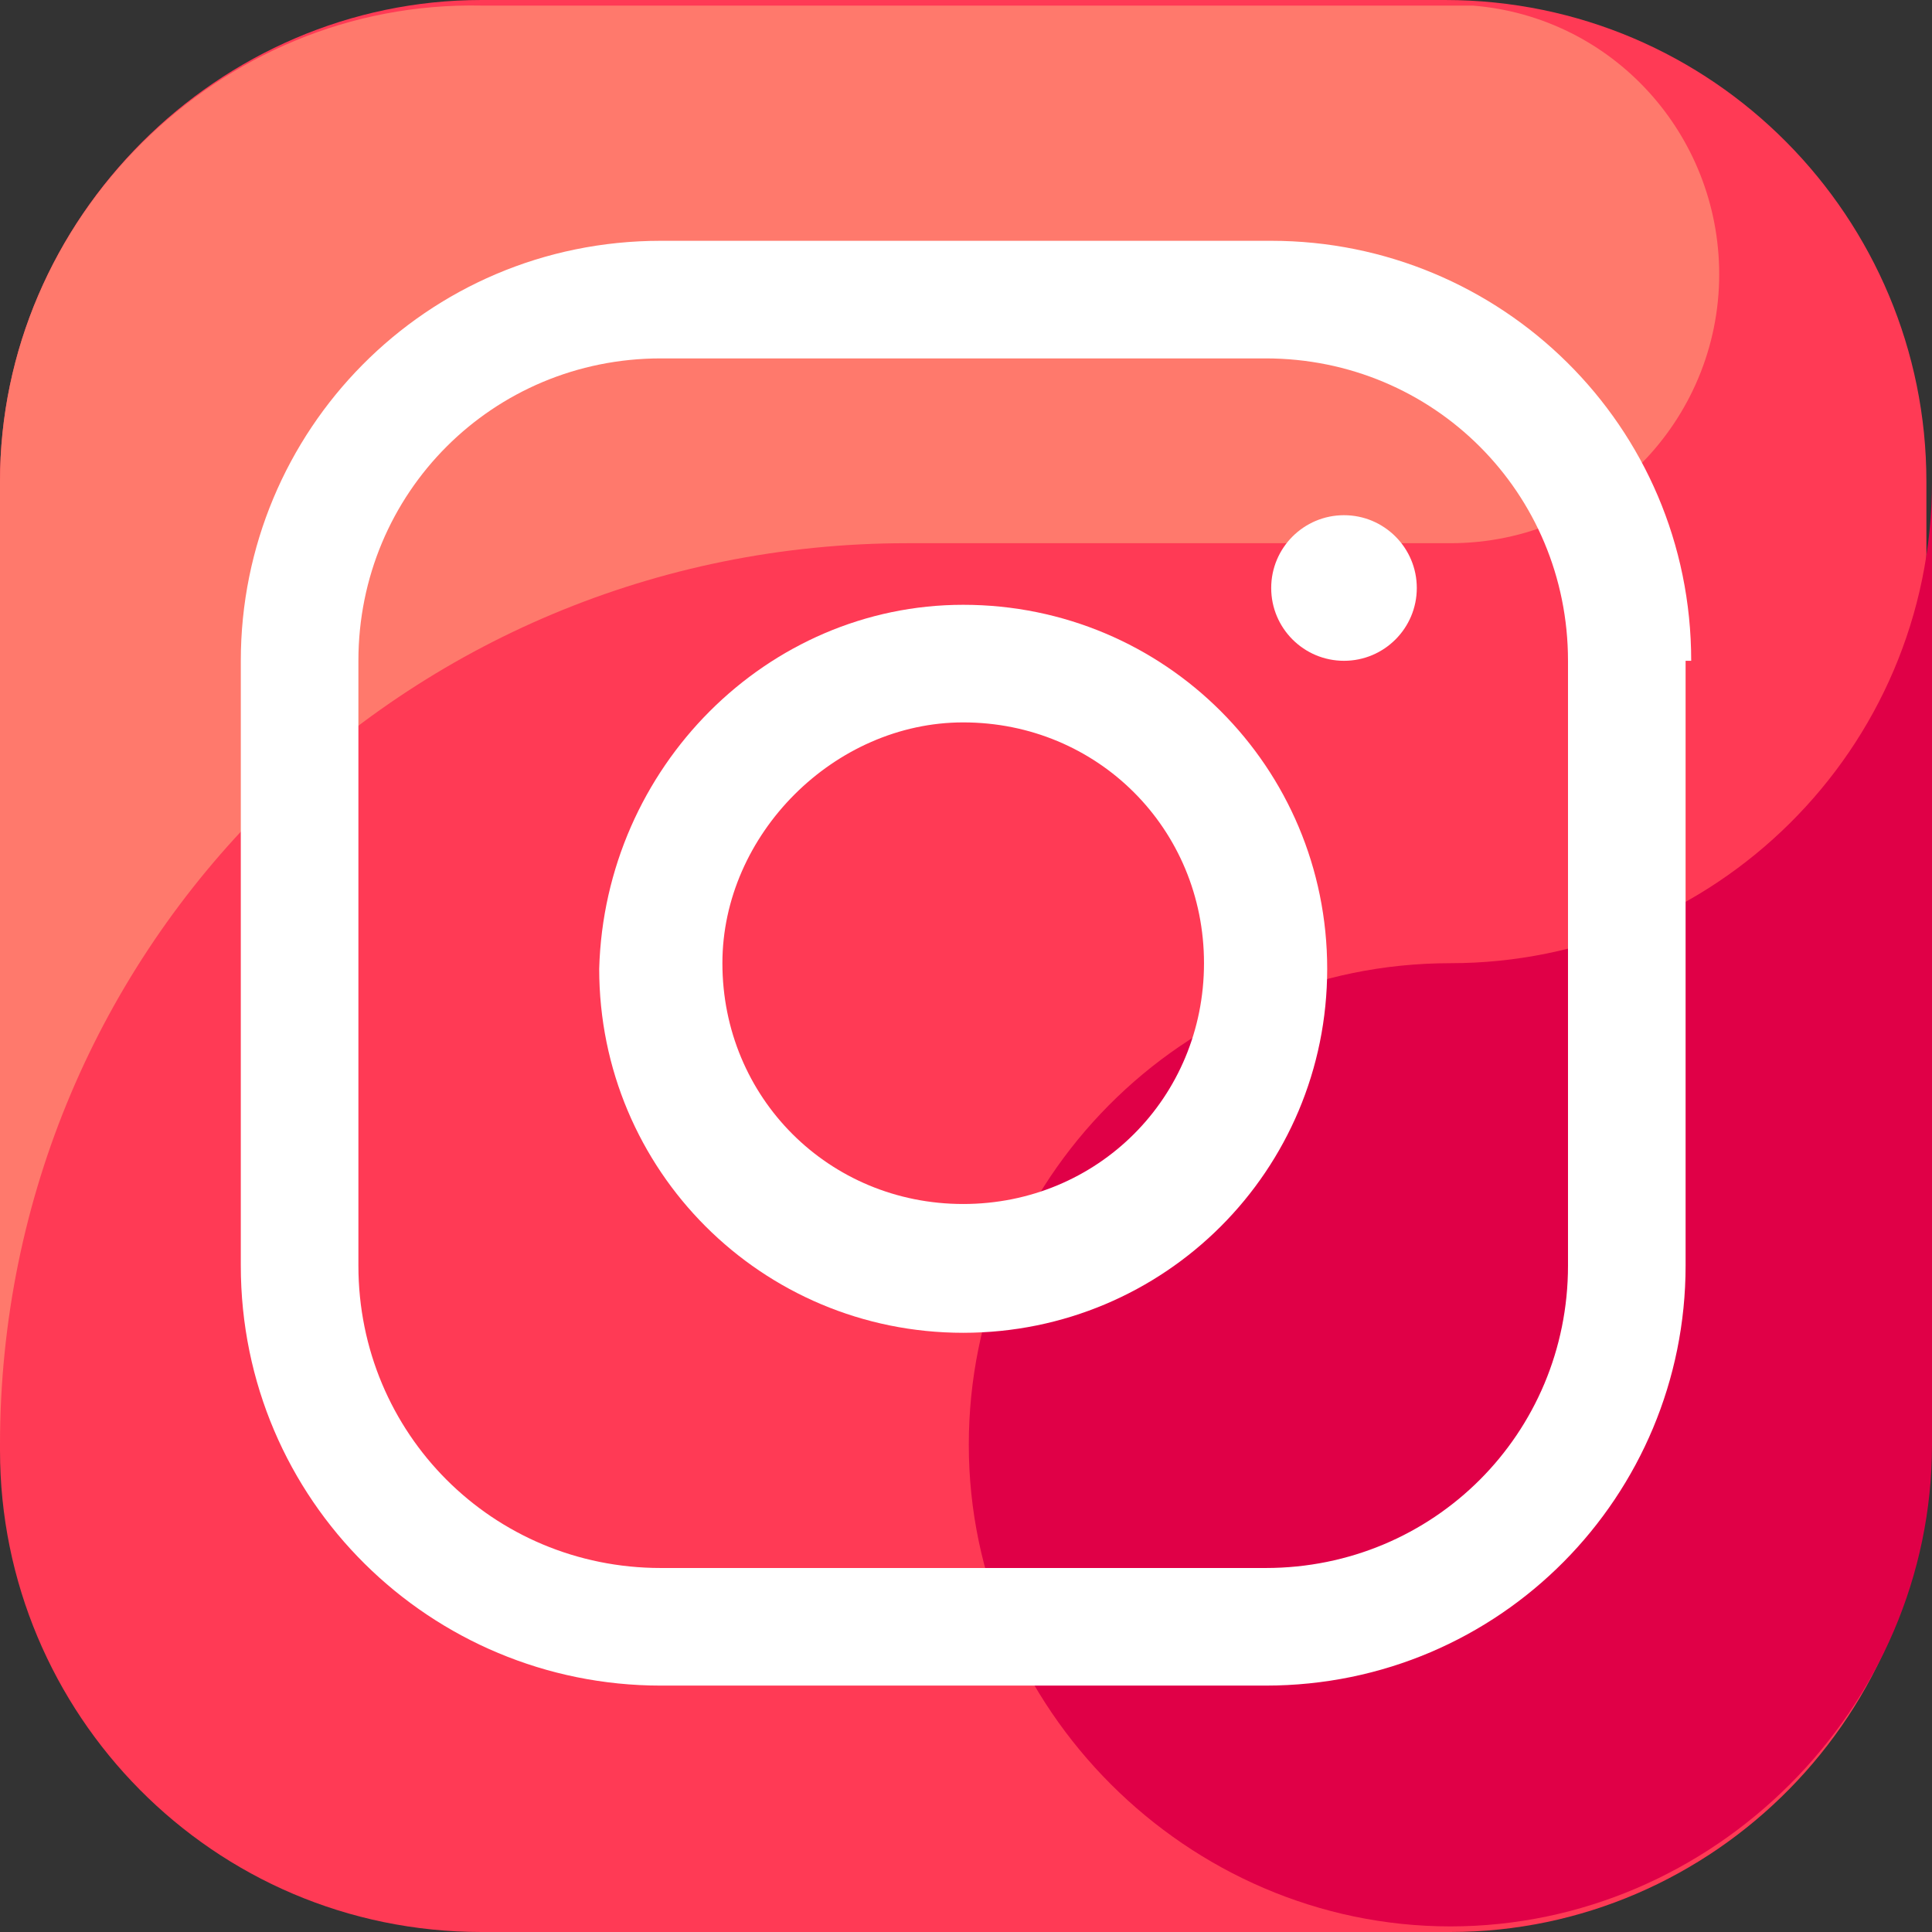
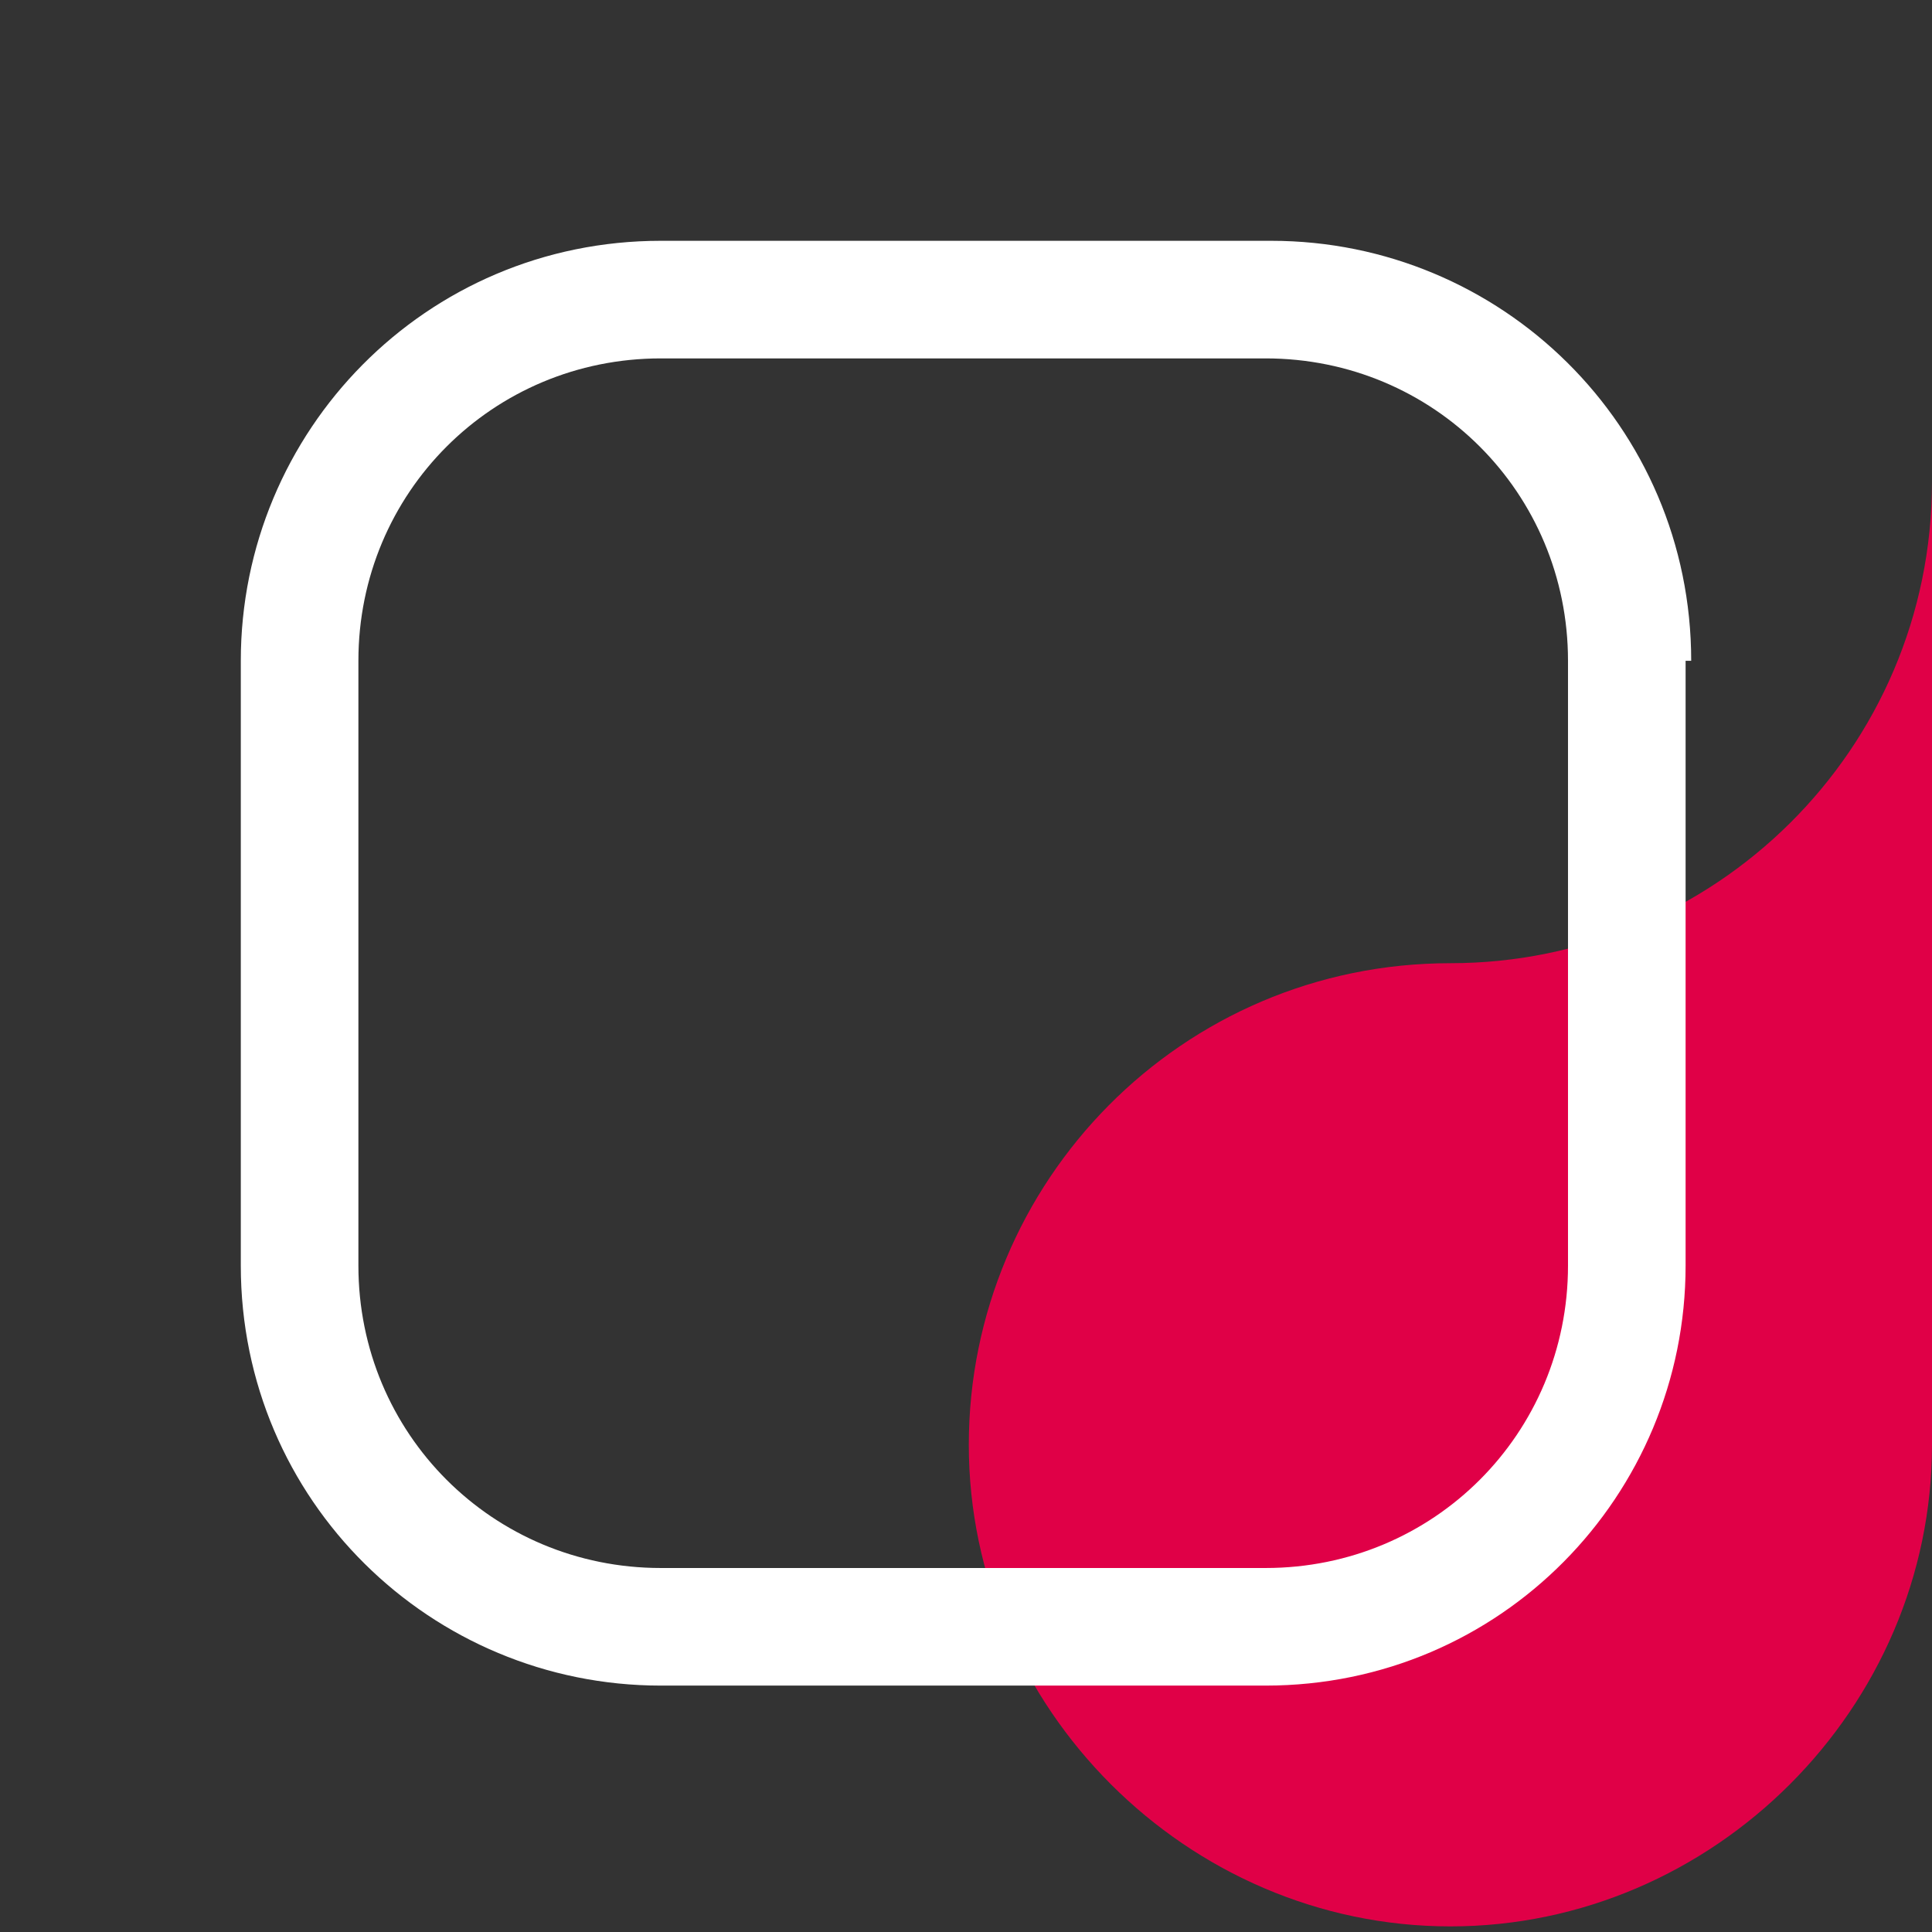
<svg xmlns="http://www.w3.org/2000/svg" version="1.1" id="Layer_1" x="0" y="0" viewBox="0 0 34.5 34.5" xml:space="preserve">
  <rect x="0" y="0" width="34.5" height="34.5" fill="#333333" stroke="none" />
  <style>.st4{fill-rule:evenodd;clip-rule:evenodd;fill:#fff}</style>
  <g fill-rule="evenodd" clip-rule="evenodd">
-     <path d="M25.9 34.5H8.6c-4.8 0-8.6-3.9-8.6-8.6V8.6C0 3.9 3.9 0 8.6 0h17.2c4.8 0 8.6 3.9 8.6 8.6v17.2c.1 4.8-3.8 8.7-8.5 8.7" fill="#ff3a55" />
-     <path d="M16.2 9.7h9.7c2.7 0 4.8-2.2 4.8-4.8 0-2.5-1.9-4.6-4.4-4.8H8.6C3.9 0 0 3.9 0 8.6v17.2C0 16.9 7.2 9.7 16.2 9.7" fill="#ff796c" />
    <path d="M25.9 17.2c-4.8 0-8.6 3.9-8.6 8.6s3.9 8.6 8.6 8.6 8.6-3.9 8.6-8.6V8.6c0 4.8-3.9 8.6-8.6 8.6" fill="#e00047" />
  </g>
-   <circle cx="24" cy="10.5" r="1.3" fill="#fff" />
-   <path class="st4" d="M17.2 12.9c2.4 0 4.3 1.9 4.3 4.3s-1.9 4.3-4.3 4.3-4.3-1.9-4.3-4.3c0-2.3 2-4.3 4.3-4.3zm0-2.1c3.6 0 6.5 2.9 6.5 6.5s-2.9 6.5-6.5 6.5-6.5-2.9-6.5-6.5c.1-3.6 3-6.5 6.5-6.5z" />
  <path class="st4" d="M28 11.8c0-3-2.4-5.4-5.4-5.4H11.8c-3 0-5.4 2.4-5.4 5.4v10.8c0 3 2.4 5.4 5.4 5.4h10.8c3 0 5.4-2.4 5.4-5.4V11.8zm2.2 0c0-4.2-3.4-7.5-7.5-7.5H11.8c-4.2 0-7.5 3.4-7.5 7.5v10.8c0 4.2 3.4 7.5 7.5 7.5h10.8c4.2 0 7.5-3.4 7.5-7.5V11.8h.1z" />
</svg>